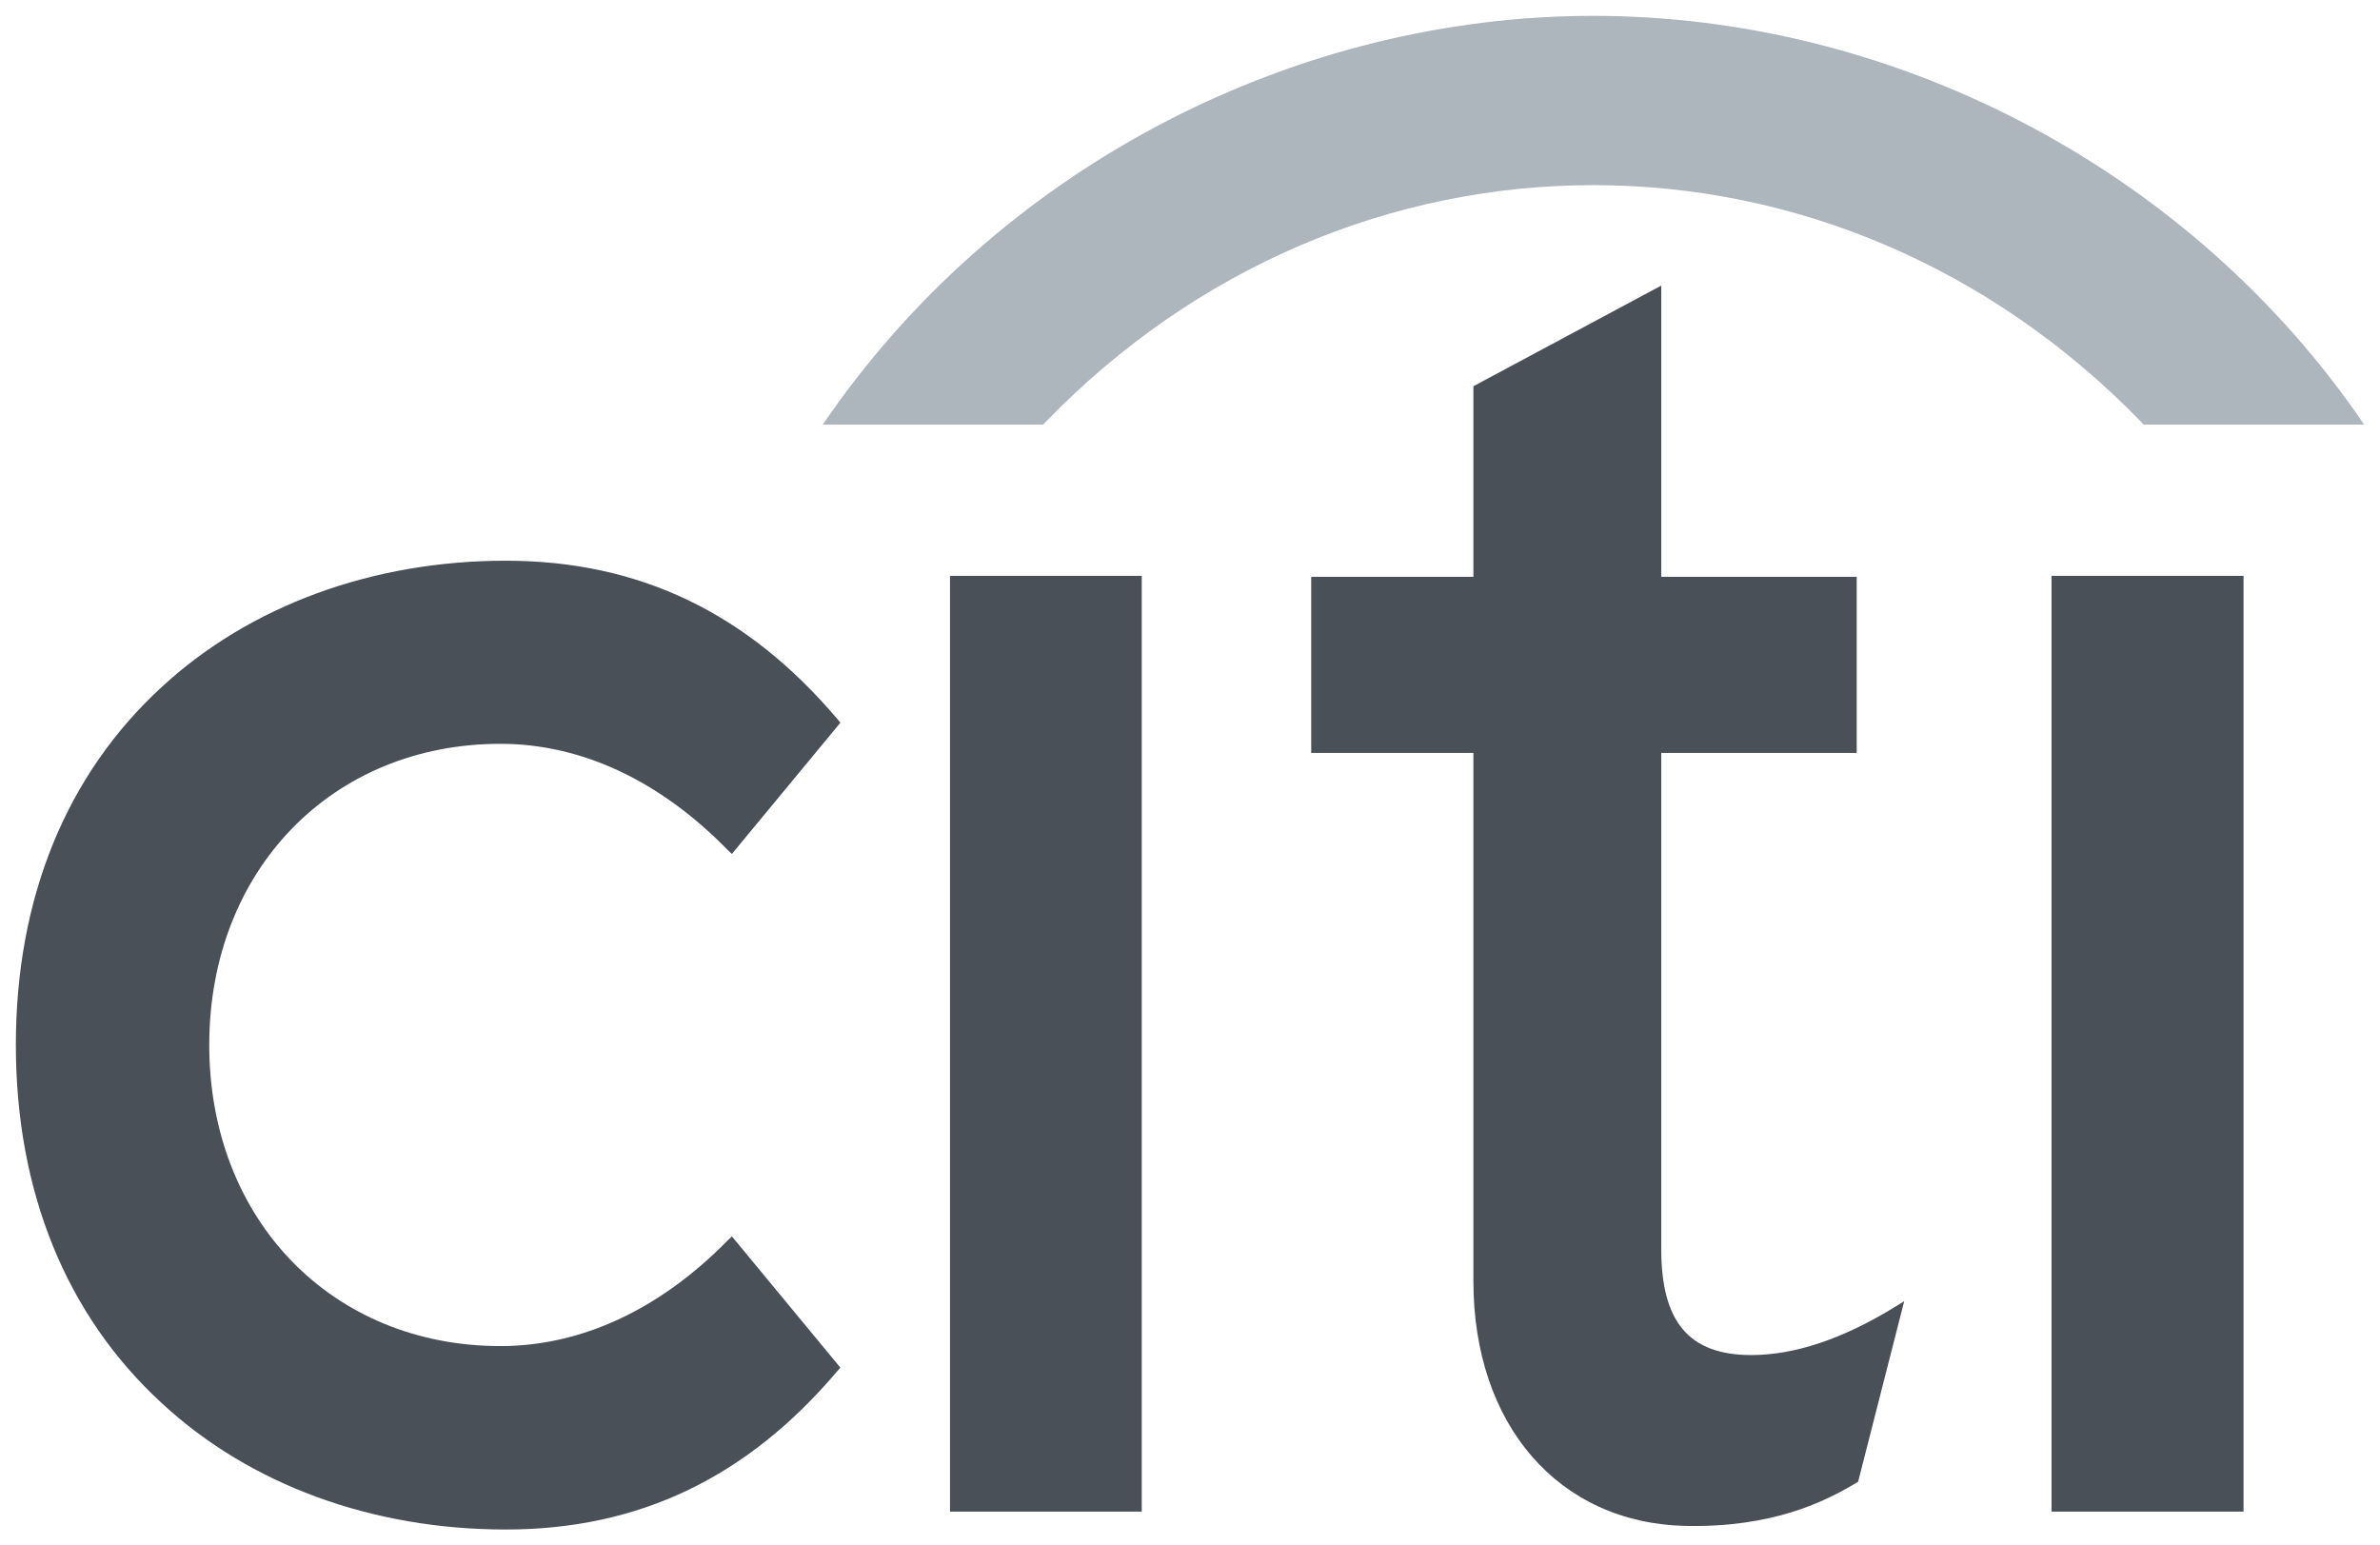
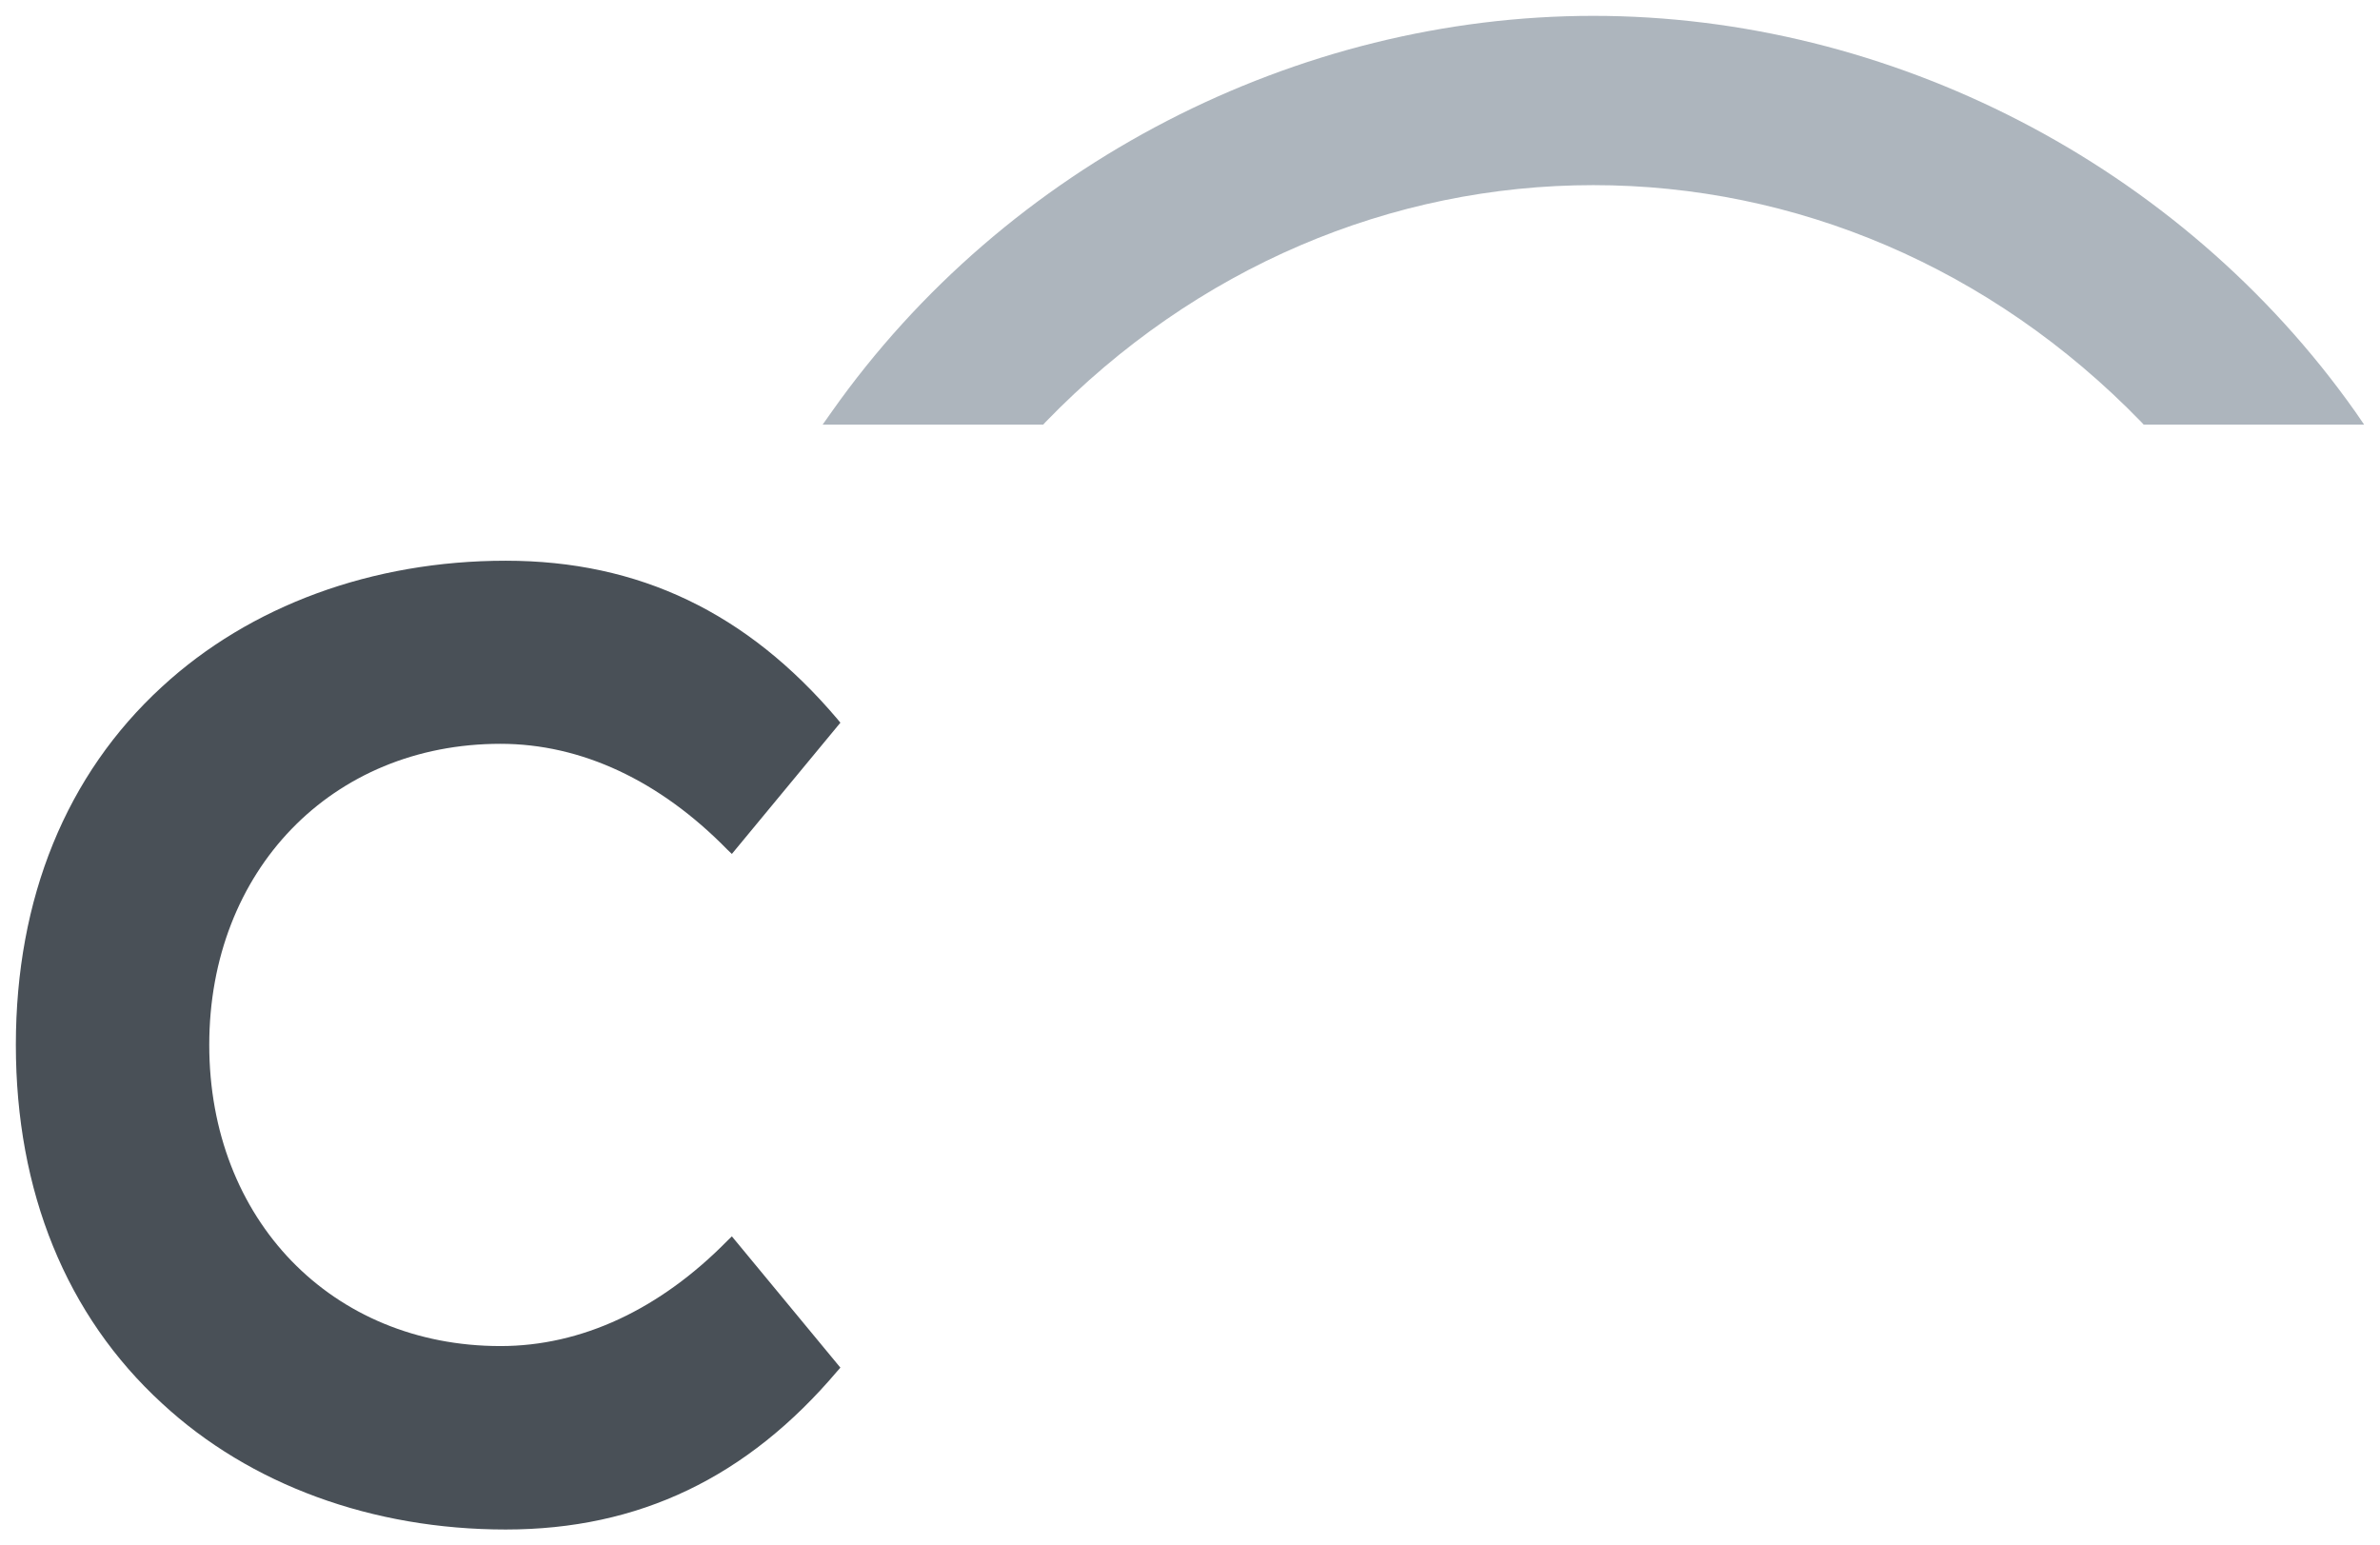
<svg xmlns="http://www.w3.org/2000/svg" width="77" height="50" viewBox="0 0 77 50" fill="none">
  <g clip-path="url(#clip0_8272_902)">
    <path d="M23.678 40.002L23.538 40.138C21.345 42.372 18.807 43.552 16.192 43.552C10.732 43.552 6.77 39.457 6.77 33.808C6.77 28.168 10.732 24.066 16.192 24.066C18.807 24.066 21.345 25.253 23.538 27.496L23.678 27.629L27.189 23.383L27.096 23.27C24.175 19.82 20.67 18.142 16.362 18.142C12.043 18.142 8.089 19.597 5.243 22.218C2.143 25.059 0.513 29.064 0.513 33.808C0.513 38.551 2.143 42.566 5.243 45.407C8.089 48.042 12.043 49.487 16.362 49.487C20.67 49.487 24.175 47.807 27.096 44.355L27.189 44.25L23.678 40.002Z" fill="#495057" />
-     <path d="M30.736 48.908H36.939V18.632H30.736V48.908Z" fill="#495057" />
-     <path d="M61.24 42.326C59.583 43.334 58.044 43.843 56.661 43.843C54.655 43.843 53.747 42.782 53.747 40.426V24.361H60.07V18.662H53.747V9.24L47.669 12.496V18.662H42.422V24.361H47.669V41.449C47.669 46.103 50.428 49.288 54.548 49.371C57.344 49.426 59.029 48.593 60.05 47.981L60.116 47.94L61.606 42.101L61.24 42.326Z" fill="#495057" />
-     <path d="M66.374 48.908H72.585V18.632H66.374V48.908Z" fill="#495057" />
    <path d="M76.203 13.325C70.535 5.3 61.124 0.513 51.549 0.513C41.977 0.513 32.564 5.3 26.907 13.325L26.615 13.738H33.751L33.83 13.652C38.686 8.638 45.028 5.99 51.549 5.99C58.071 5.99 64.409 8.638 69.275 13.652L69.354 13.738H76.486L76.203 13.325Z" fill="#ADB5BD" />
  </g>
  <defs>
    <clipPath id="clip0_8272_902">
      <rect width="77" height="50" fill="white" />
    </clipPath>
  </defs>
</svg>